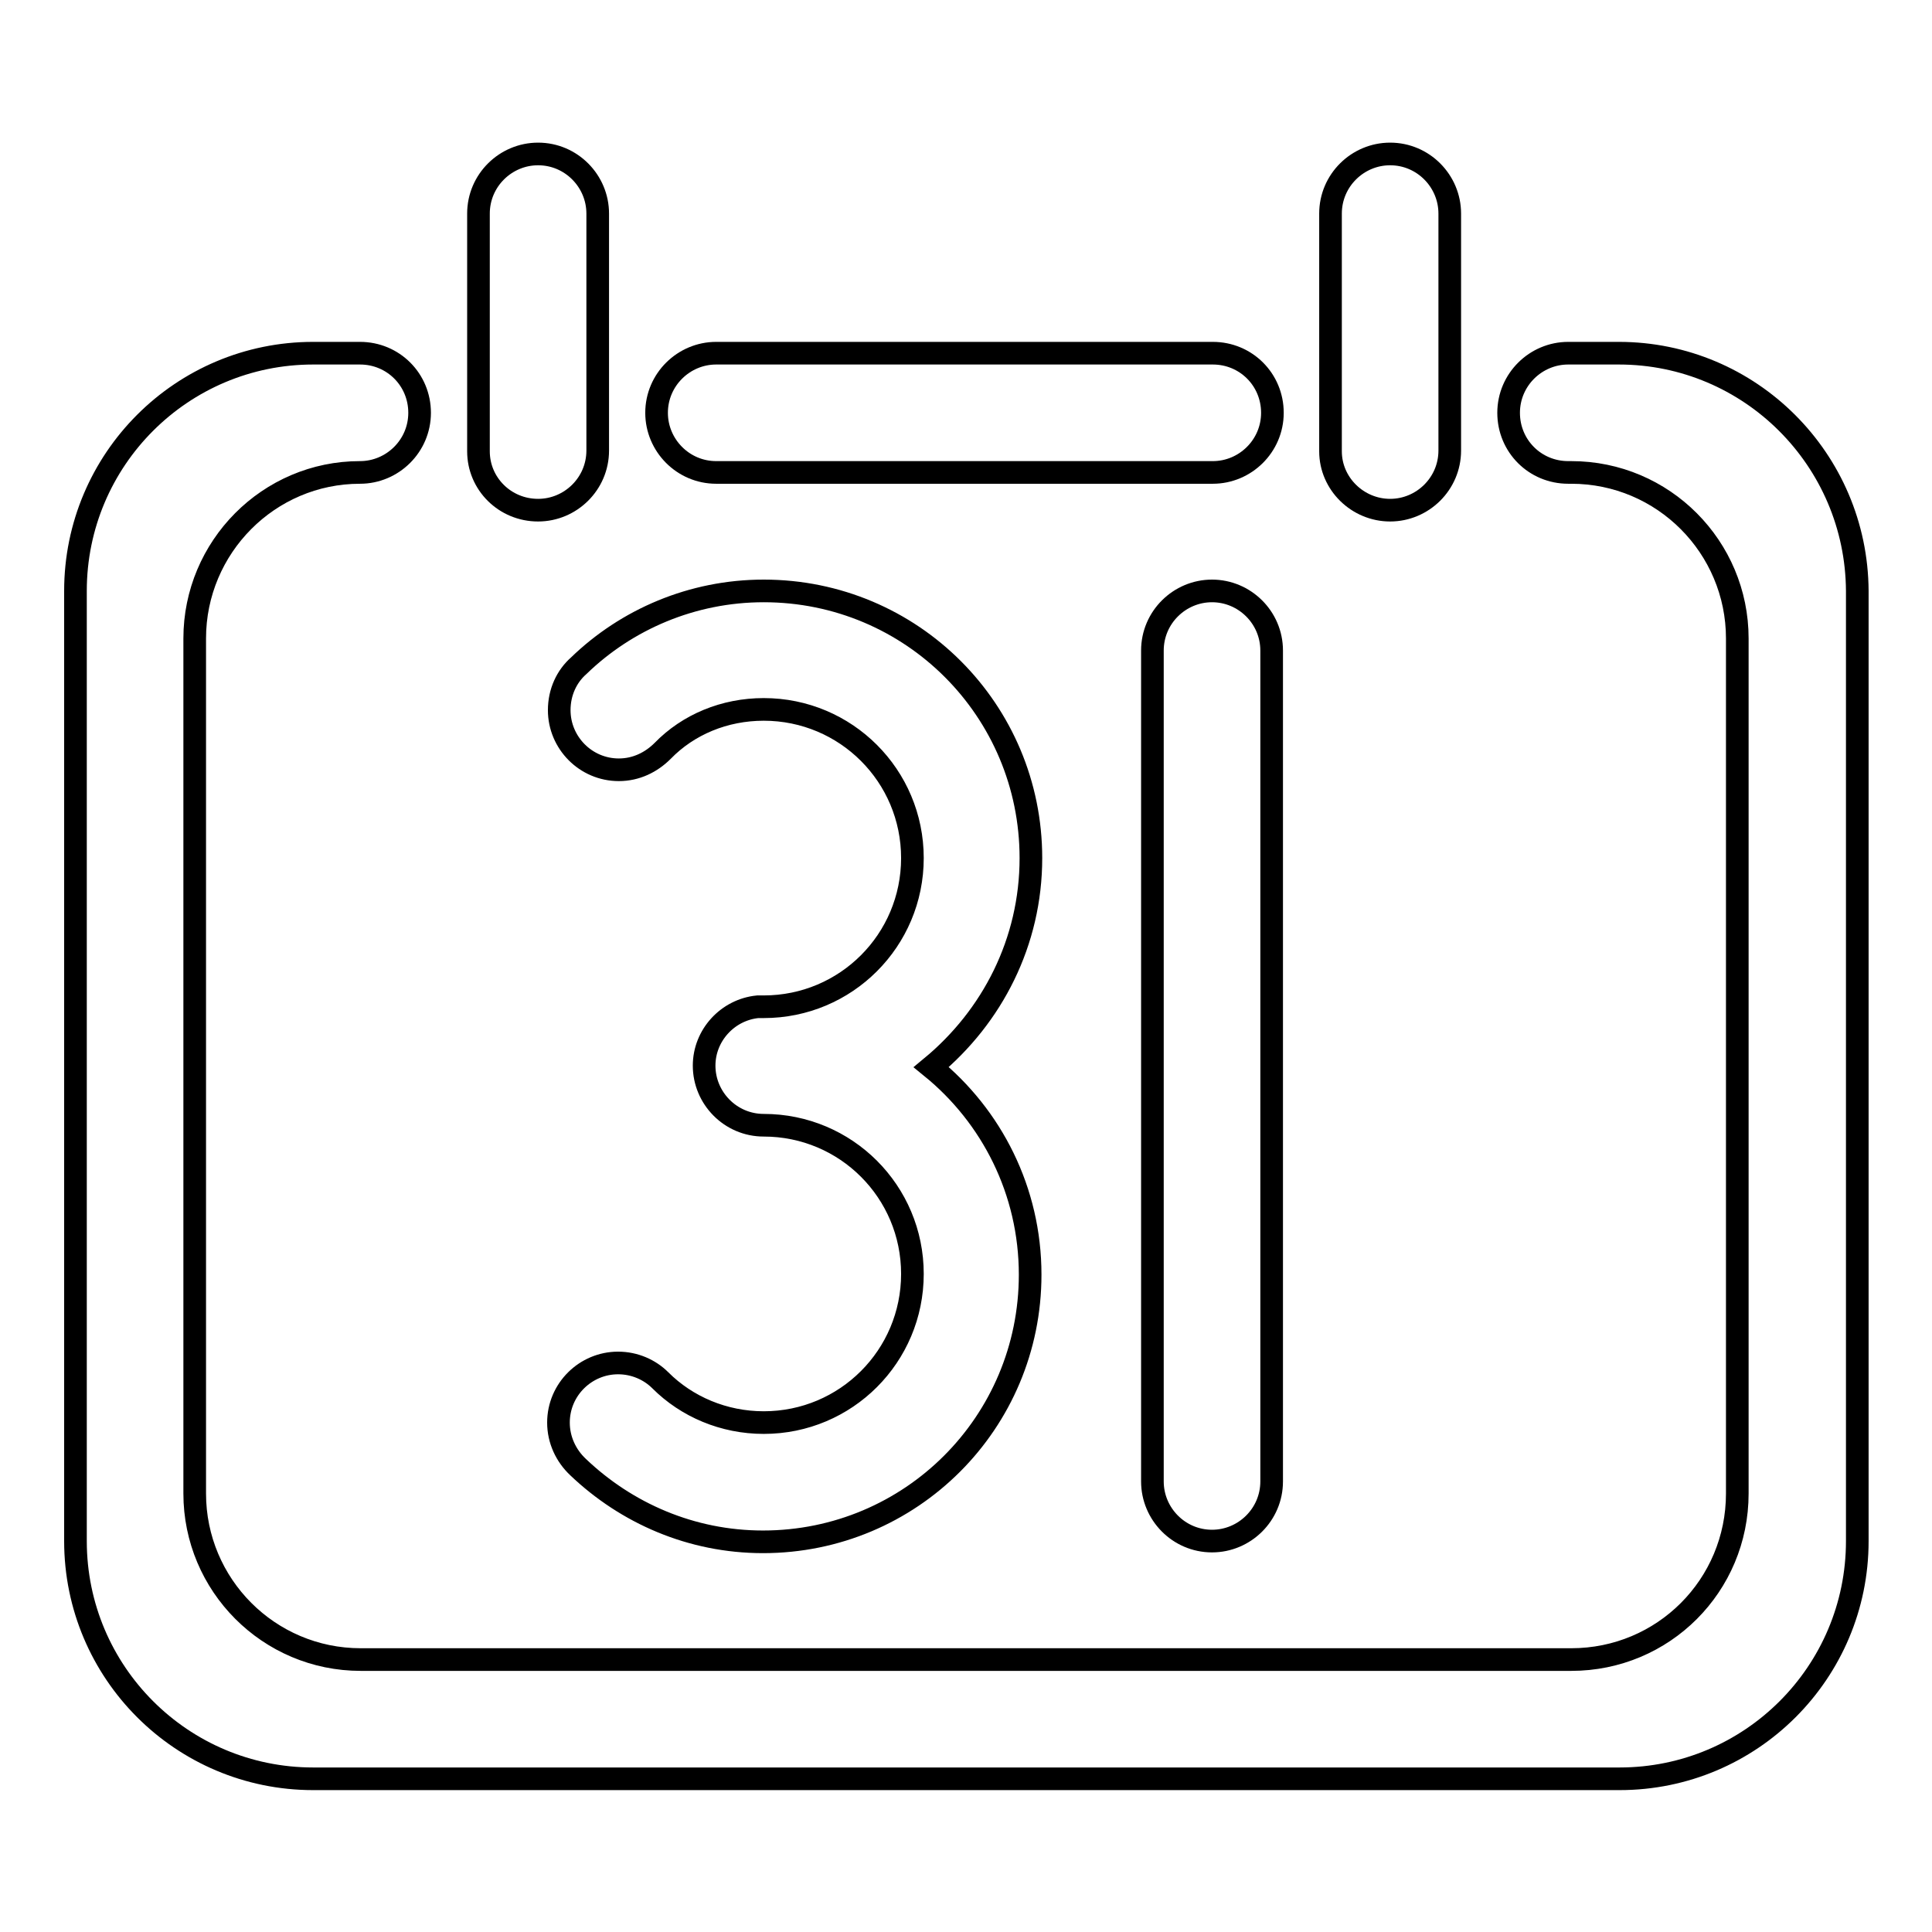
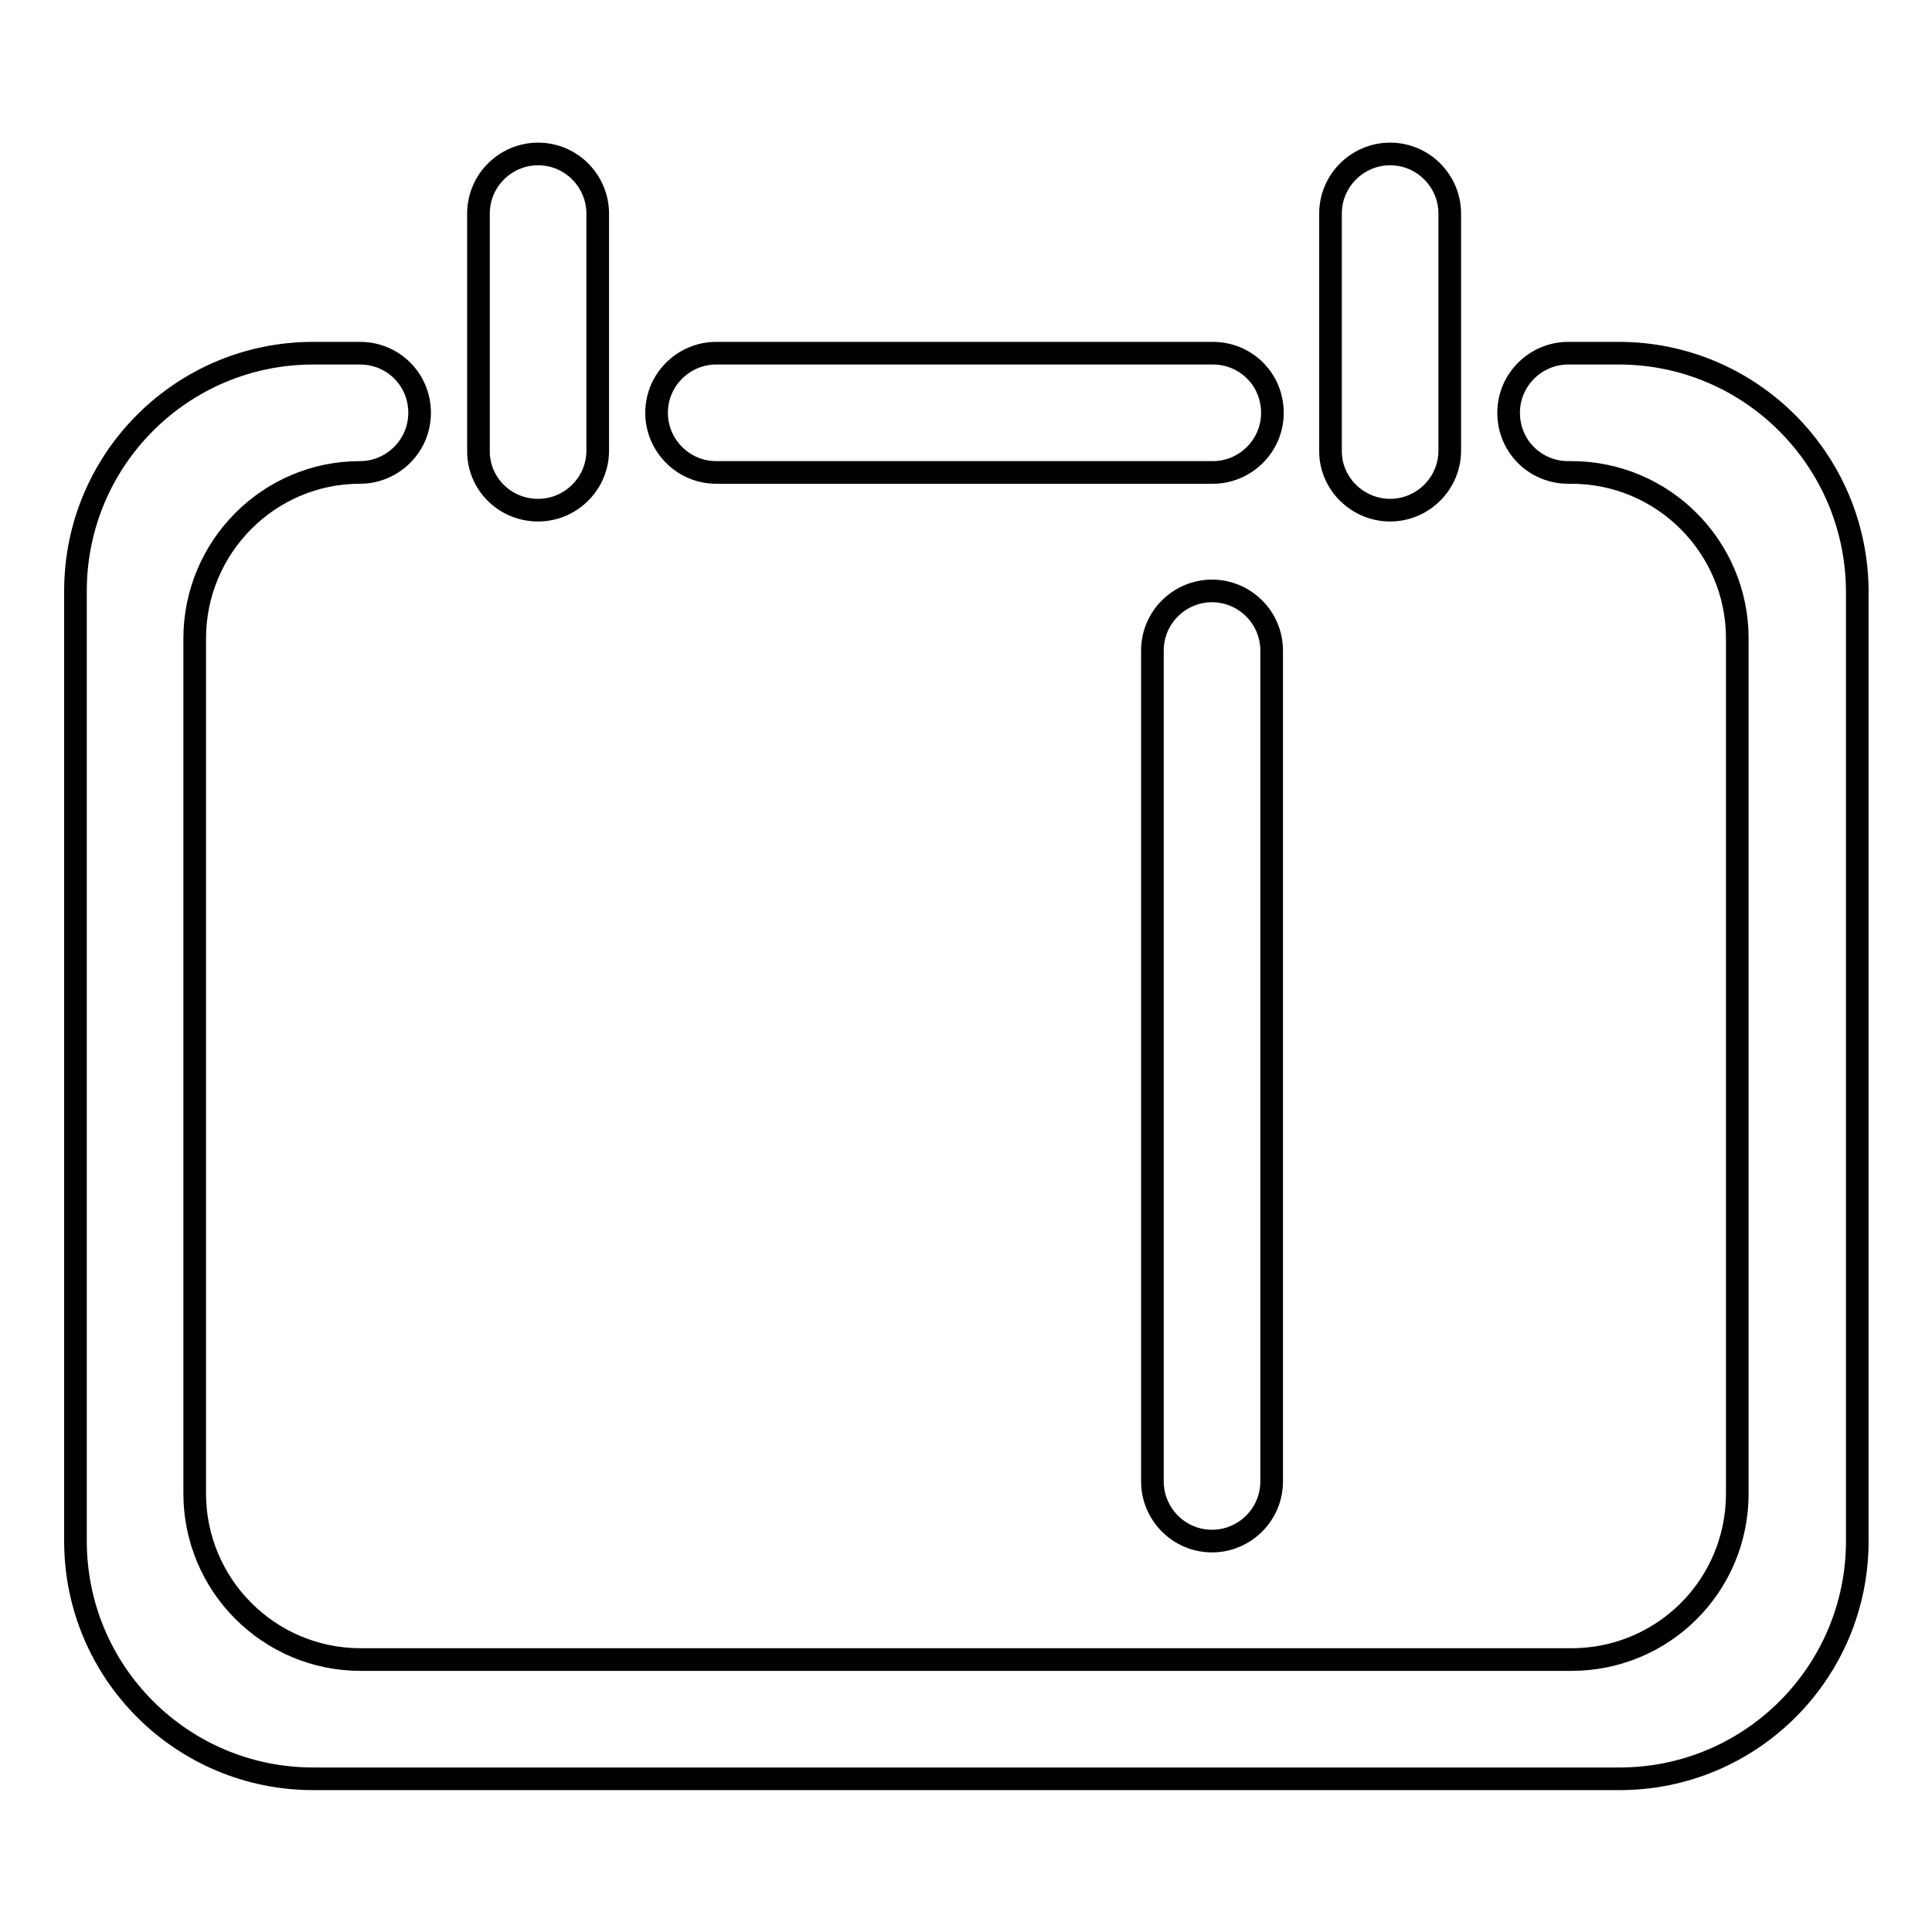
<svg xmlns="http://www.w3.org/2000/svg" version="1.1" x="0px" y="0px" viewBox="0 0 256 256" enable-background="new 0 0 256 256" xml:space="preserve">
  <g>
    <g>
      <path stroke-width="3" fill-opacity="0" stroke="#000000" d="M71.3,67.6c4.3,0,7.9-3.5,7.9-7.9V28.3c0-4.3-3.5-7.9-7.9-7.9c-4.3,0-7.9,3.5-7.9,7.9v31.5C63.4,64.1,66.9,67.6,71.3,67.6z" />
      <path stroke-width="3" fill-opacity="0" stroke="#000000" d="M184.2,67.6c4.3,0,7.9-3.5,7.9-7.9V28.3c0-4.3-3.5-7.9-7.9-7.9c-4.3,0-7.9,3.5-7.9,7.9v31.5C176.3,64.1,179.9,67.6,184.2,67.6z" />
      <path stroke-width="3" fill-opacity="0" stroke="#000000" d="M214.5,46.8h-6.7c-4.3,0-7.9,3.5-7.9,7.9s3.5,7.9,7.9,7.9h0.4c12.2,0,22,9.9,22,22v113.3c0,12.2-9.8,22-22,22H47.8c-12.2,0-22-9.9-22-22V84.6c0-12.1,9.8-22,21.9-22l0,0c4.3,0,7.9-3.5,7.9-7.9c0-4.4-3.5-7.9-7.9-7.9h-6.2C24.1,46.8,10,60.9,10,78.3v125.9c0,17.4,14.1,31.5,31.5,31.5h173.1c17.4,0,31.5-14.1,31.5-31.5V78.3C246,60.9,231.9,46.8,214.5,46.8z" />
      <path stroke-width="3" fill-opacity="0" stroke="#000000" d="M94.9,62.6h65.8c4.3,0,7.9-3.5,7.9-7.9c0-4.4-3.5-7.9-7.9-7.9H94.9c-4.3,0-7.9,3.5-7.9,7.9C87,59,90.5,62.6,94.9,62.6z" />
      <path stroke-width="3" fill-opacity="0" stroke="#000000" d="M160.6,78.3c-4.3,0-7.9,3.5-7.9,7.9v110.1c0,4.3,3.5,7.9,7.9,7.9c4.3,0,7.9-3.5,7.9-7.9V86.2C168.5,81.8,164.9,78.3,160.6,78.3z" />
-       <path stroke-width="3" fill-opacity="0" stroke="#000000" d="M136.6,113.7c0-19.6-15.8-35.4-35.4-35.4c-9.5,0-18.2,3.8-24.5,9.9c-1.6,1.4-2.6,3.5-2.6,5.9c0,4.3,3.5,7.9,7.9,7.9c2.3,0,4.3-1,5.8-2.5l0,0v0C91.2,96,96,94,101.2,94c10.9,0,19.7,8.8,19.7,19.7c0,10.9-8.8,19.7-19.7,19.7c-0.3,0-0.5,0-0.8,0c-4,0.4-7.1,3.8-7.1,7.8c0,4.3,3.5,7.9,7.9,7.9l0,0c10.9,0,19.7,8.8,19.7,19.7c0,10.9-8.8,19.7-19.7,19.7c-5.3,0-10.2-2.1-13.7-5.6l0,0c-1.4-1.4-3.4-2.3-5.6-2.3c-4.3,0-7.9,3.5-7.9,7.9c0,2.3,1,4.4,2.6,5.9c6.4,6.1,15,9.9,24.5,9.9c19.6,0,35.4-15.8,35.4-35.4c0-11.1-5.1-21-13.1-27.5C131.5,134.7,136.6,124.8,136.6,113.7z" />
    </g>
  </g>
</svg>